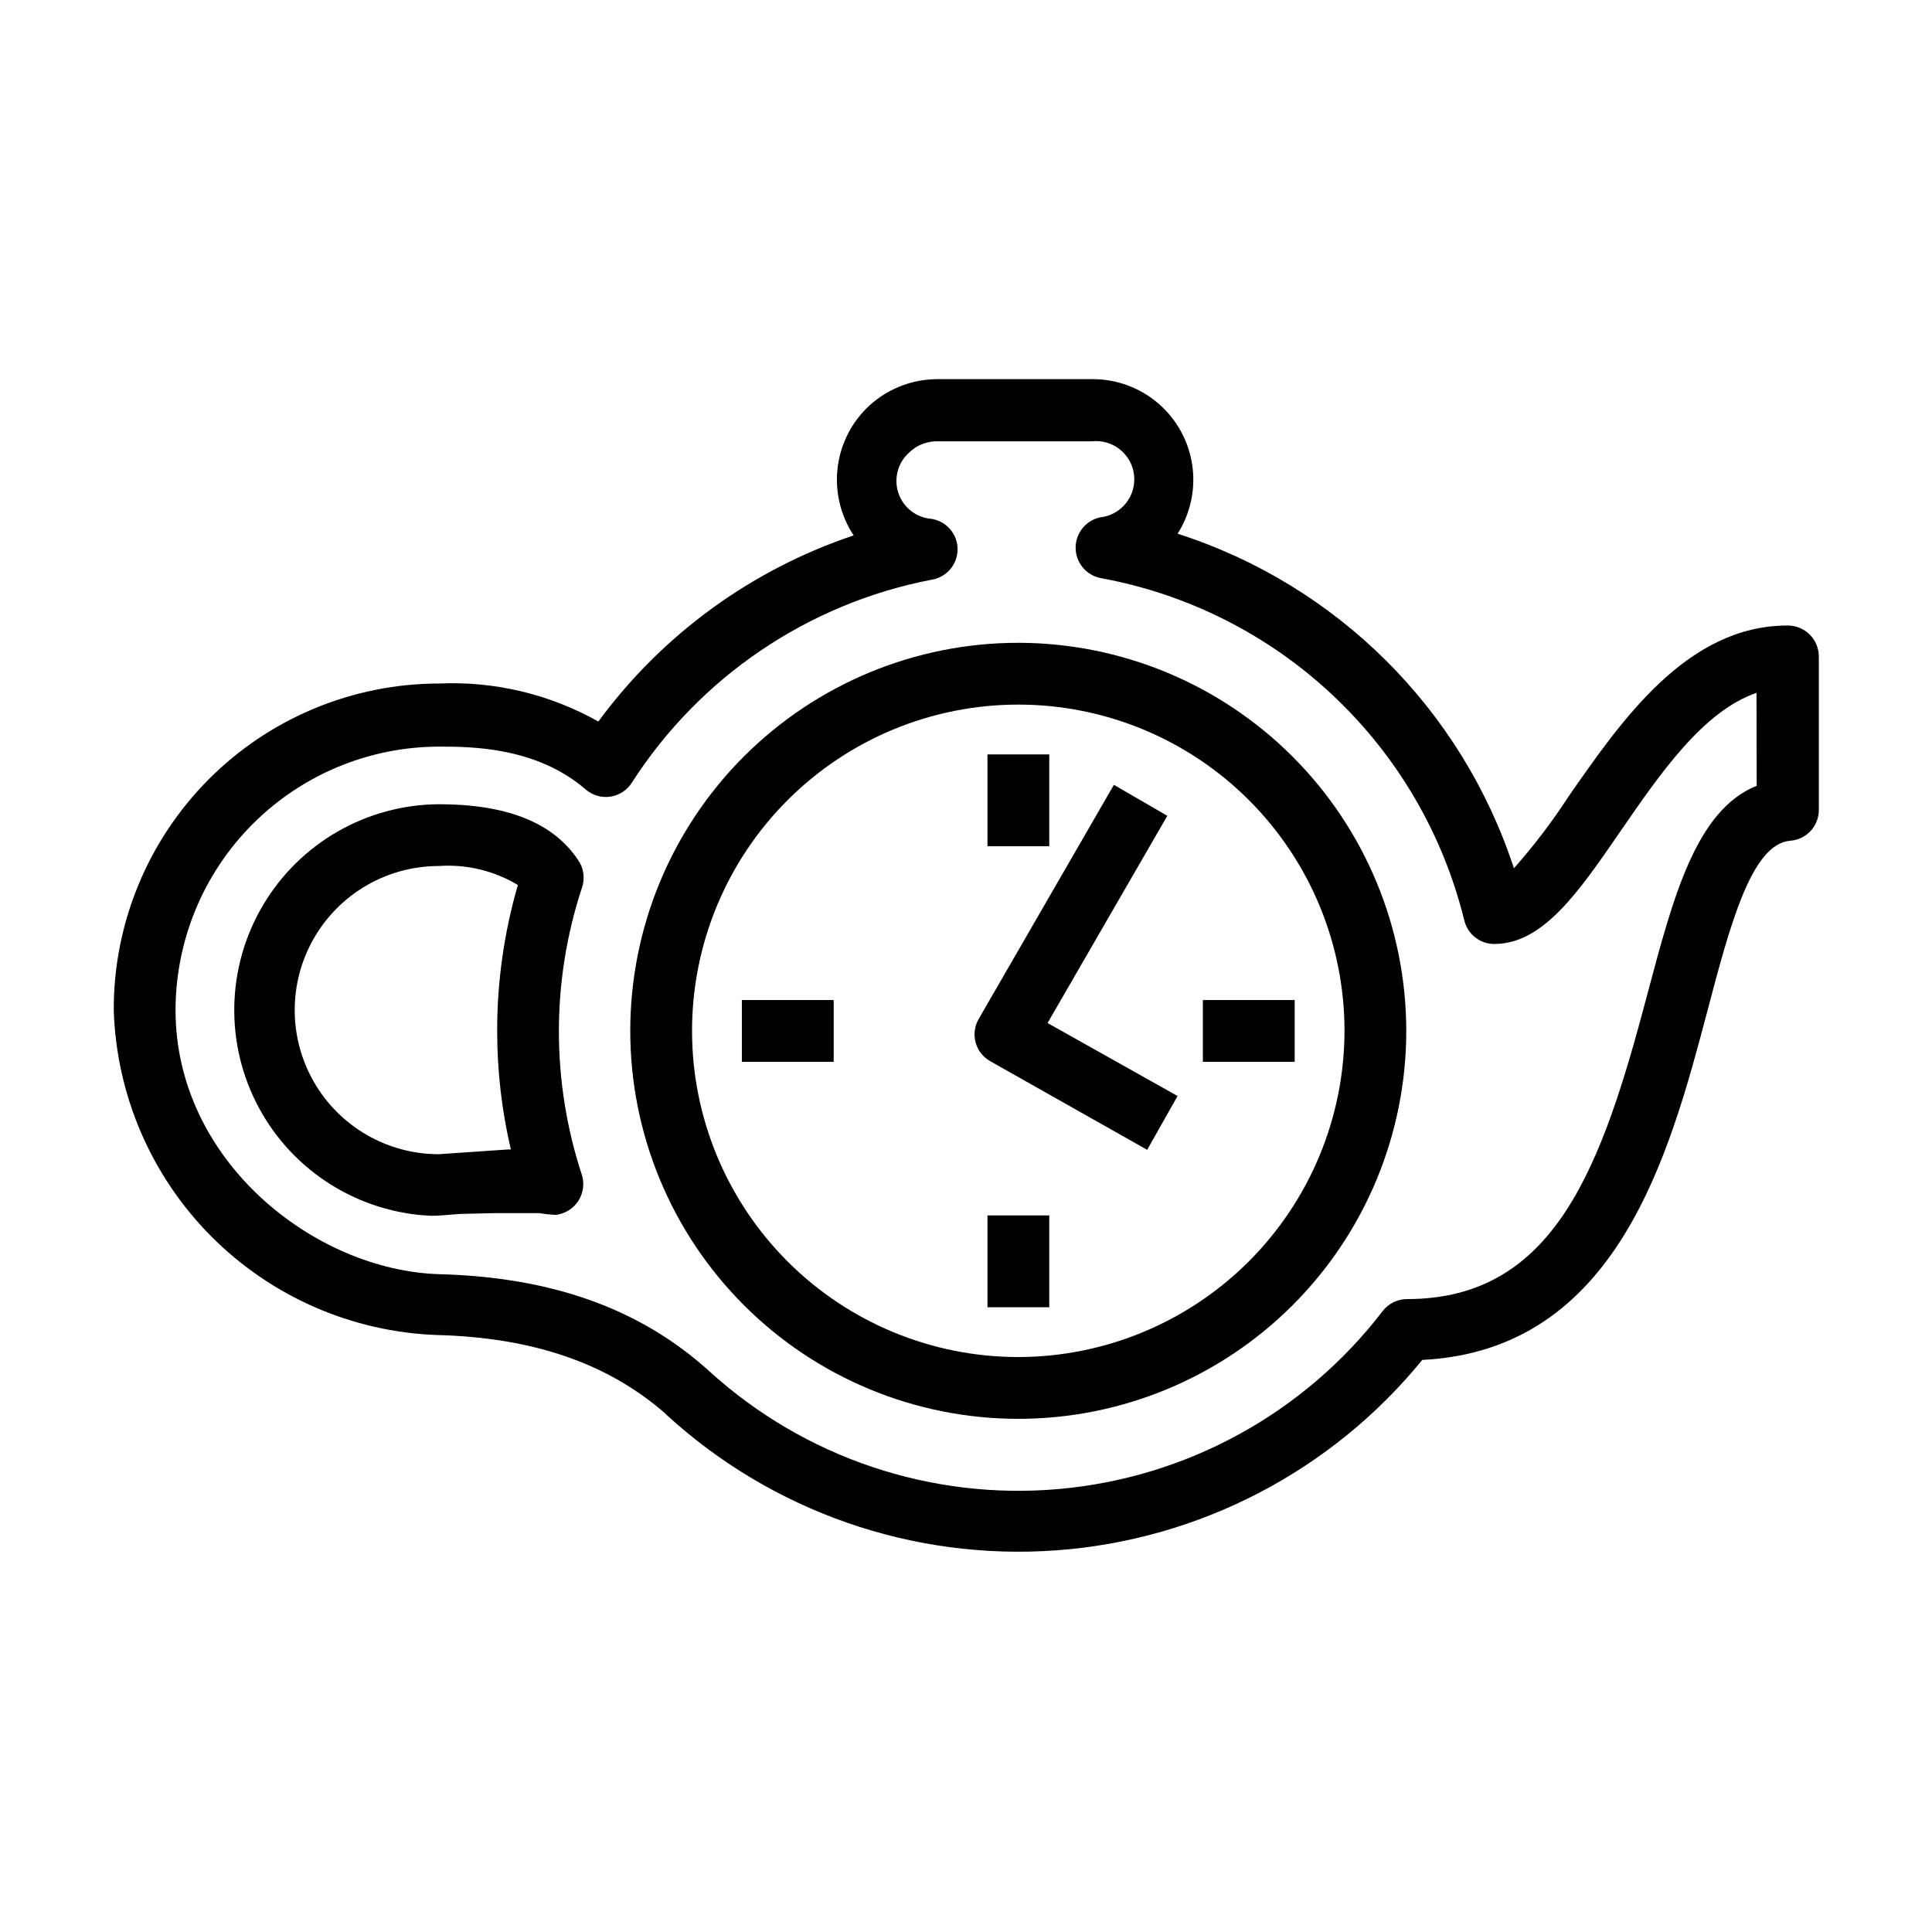
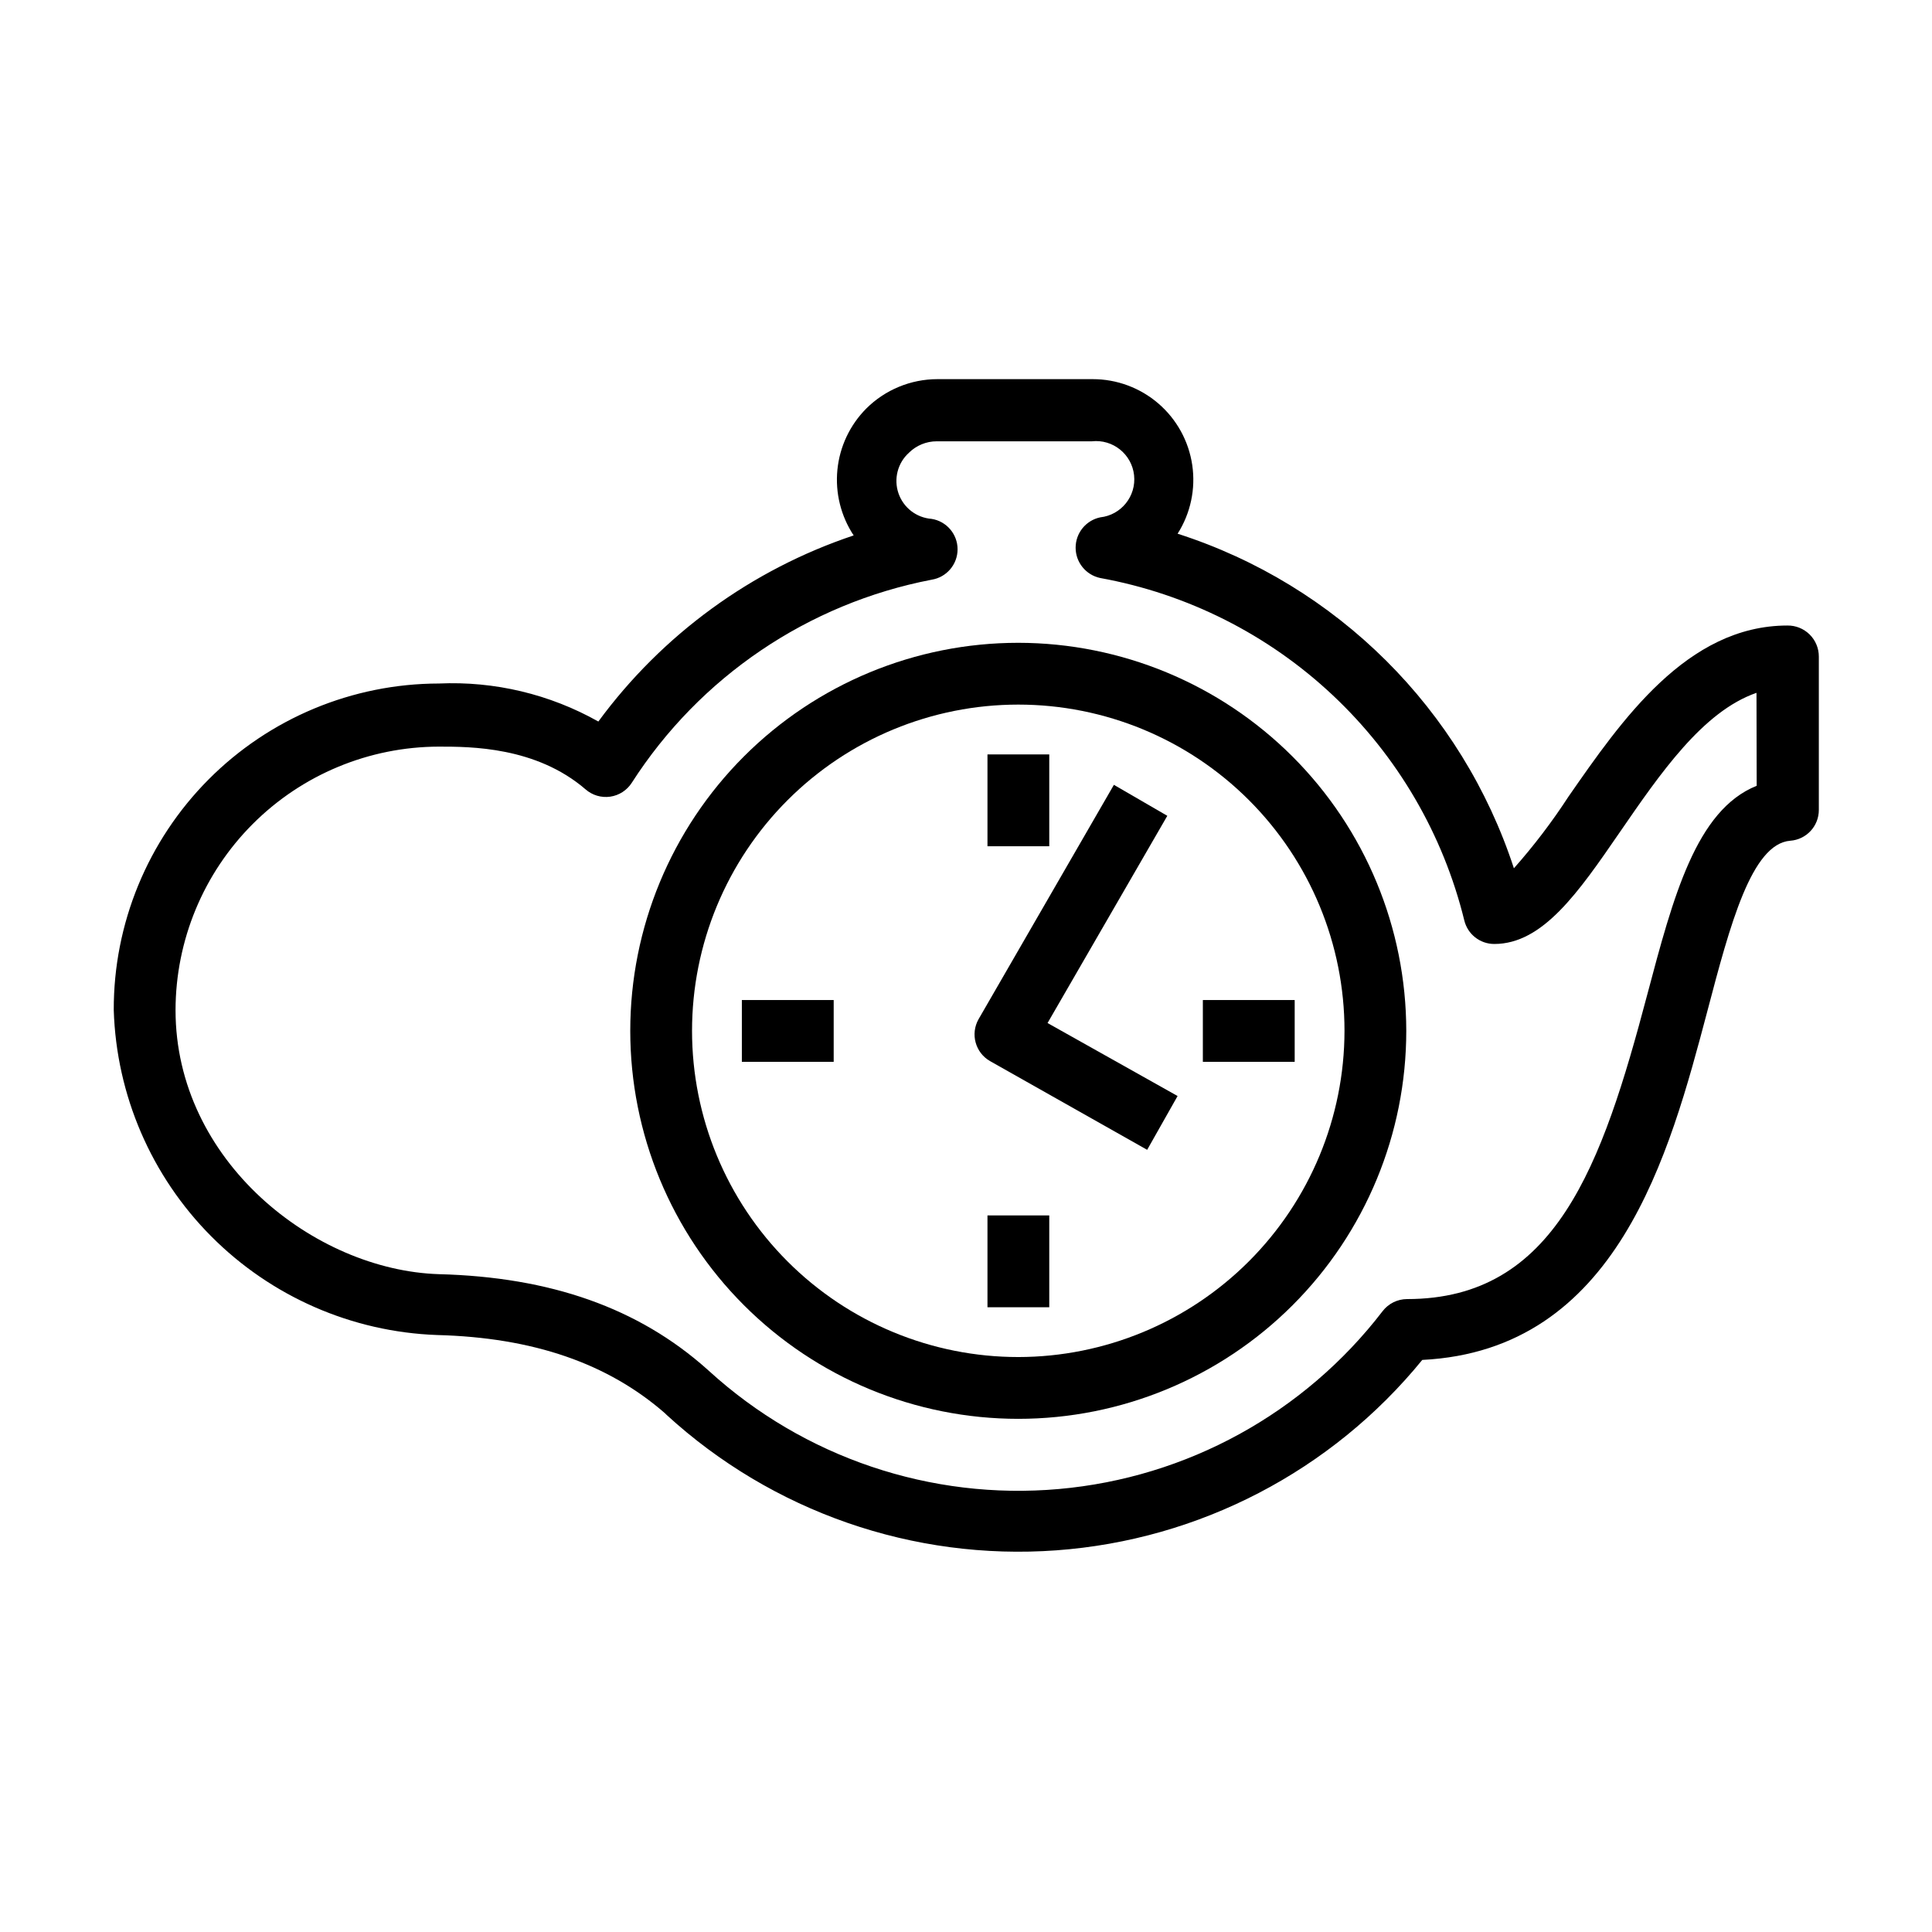
<svg xmlns="http://www.w3.org/2000/svg" fill="#000000" width="800px" height="800px" version="1.1" viewBox="144 144 512 512">
  <g>
-     <path d="m297.22 371.94c-6.699-10.078-19.145-14.812-36.93-14.812-19.176 0.125-36.879 10.305-46.629 26.816-9.75 16.512-10.121 36.93-0.969 53.781 9.148 16.852 26.473 27.66 45.633 28.477 2.57 0 5.039-0.352 7.809-0.504l8.816-0.203h11.992c1.449 0.25 2.91 0.398 4.383 0.453 2.438-0.285 4.621-1.652 5.949-3.719 1.324-2.07 1.656-4.621 0.902-6.961-8.086-24.645-8.086-51.227 0-75.871 0.91-2.496 0.555-5.277-0.957-7.457zm-21.461 45.344-0.004-0.004c0 10.551 1.219 21.066 3.629 31.34h-0.805l-18.289 1.258c-13.645 0-26.25-7.277-33.074-19.094-6.82-11.816-6.82-26.375 0-38.188 6.824-11.816 19.43-19.094 33.074-19.094 7.336-0.516 14.656 1.246 20.957 5.035-3.66 12.57-5.508 25.602-5.492 38.695z" />
    <path d="m617.7 309.77c-26.652 0-44.031 25.191-58.039 45.344-4.344 6.68-9.176 13.031-14.461 18.992-13.766-42.141-46.91-75.117-89.121-88.668 3.434-5.402 4.812-11.859 3.879-18.191-0.93-6.336-4.113-12.121-8.961-16.301-4.848-4.18-11.039-6.477-17.441-6.469h-41.109c-7.082 0-13.879 2.809-18.895 7.809-4.332 4.367-7.027 10.09-7.633 16.211-0.605 6.121 0.918 12.262 4.309 17.395-27.102 9.066-50.734 26.297-67.66 49.32-12.871-7.246-27.516-10.738-42.27-10.074-22.906 0.039-44.859 9.184-61.016 25.418-16.16 16.238-25.203 38.23-25.137 61.137 0.699 22.535 9.934 43.965 25.836 59.949 15.902 15.984 37.281 25.332 59.812 26.152 25.594 0.656 45.344 7.559 60.457 20.758l0.402 0.402c28.016 25.672 65.375 38.66 103.27 35.902 37.898-2.754 72.984-21.012 96.992-50.465 51.691-2.57 65.496-54.41 75.57-92.5 5.996-22.773 11.688-44.285 21.965-45.09 4.269-0.316 7.57-3.879 7.559-8.16v-40.66c0-2.195-0.879-4.297-2.441-5.84s-3.676-2.398-5.871-2.371zm-8.16 42.473c-16.07 6.449-22.117 29.422-29.02 55.418-11.992 45.344-24.336 80.609-63.633 80.609-2.551 0.008-4.953 1.199-6.5 3.227-20.738 27.016-51.848 44.105-85.773 47.109-33.926 3.008-67.559-8.344-92.727-31.293l-0.504-0.453c-18.188-16.223-41.465-24.434-71.086-25.191-33-1.055-69.777-30.023-69.777-69.977 0.027-18.504 7.383-36.242 20.461-49.328 13.082-13.09 30.812-20.461 49.316-20.5 8.363 0 25.746 0 38.895 11.336 1.789 1.559 4.172 2.262 6.523 1.926 2.352-0.34 4.441-1.688 5.719-3.691 18-28.051 46.719-47.5 79.449-53.805 3.965-0.629 6.883-4.047 6.883-8.062 0-4.012-2.918-7.43-6.883-8.059-4.023-0.301-7.477-2.973-8.781-6.789-1.305-3.816-0.211-8.043 2.785-10.746 1.957-1.938 4.602-3.023 7.356-3.023h41.113c5.562-0.609 10.57 3.406 11.184 8.969 0.613 5.566-3.402 10.574-8.969 11.184-3.797 0.801-6.519 4.156-6.519 8.039 0 3.883 2.723 7.234 6.519 8.035 23.125 4.195 44.543 14.996 61.66 31.098 17.121 16.102 29.215 36.812 34.82 59.637 0.887 3.676 4.18 6.262 7.961 6.25 12.848 0 22.27-13.652 33.152-29.473 10.883-15.82 22.117-32.145 36.324-37.082z" />
    <path d="m340.6 409.02h24.336v16.375h-24.336z" />
    <path d="m462.77 409.02h24.336v16.375h-24.336z" />
    <path d="m405.69 343.93h16.375v24.336h-16.375z" />
    <path d="m405.69 466.1h16.375v24.336h-16.375z" />
    <path d="m453.35 360.2-14.156-8.211-35.871 62.117c-2.203 3.898-0.855 8.844 3.023 11.082l41.664 23.527 8.062-14.258-34.461-19.344z" />
    <path d="m413.85 314.35c-27.27 0-53.426 10.832-72.707 30.117-19.285 19.285-30.117 45.438-30.117 72.711 0 27.27 10.832 53.426 30.117 72.707 19.281 19.285 45.438 30.121 72.707 30.121 27.273 0 53.43-10.836 72.711-30.121 19.285-19.281 30.117-45.438 30.117-72.707-0.027-27.266-10.867-53.402-30.145-72.684-19.281-19.277-45.418-30.117-72.684-30.145zm0 189.28c-22.926 0-44.918-9.109-61.129-25.324-16.215-16.211-25.324-38.203-25.324-61.129 0-22.93 9.109-44.922 25.324-61.133 16.211-16.215 38.203-25.32 61.129-25.32 22.93 0 44.922 9.105 61.133 25.32 16.215 16.211 25.324 38.203 25.324 61.133-0.027 22.918-9.145 44.895-25.352 61.102s-38.184 25.324-61.105 25.352z" />
  </g>
</svg>